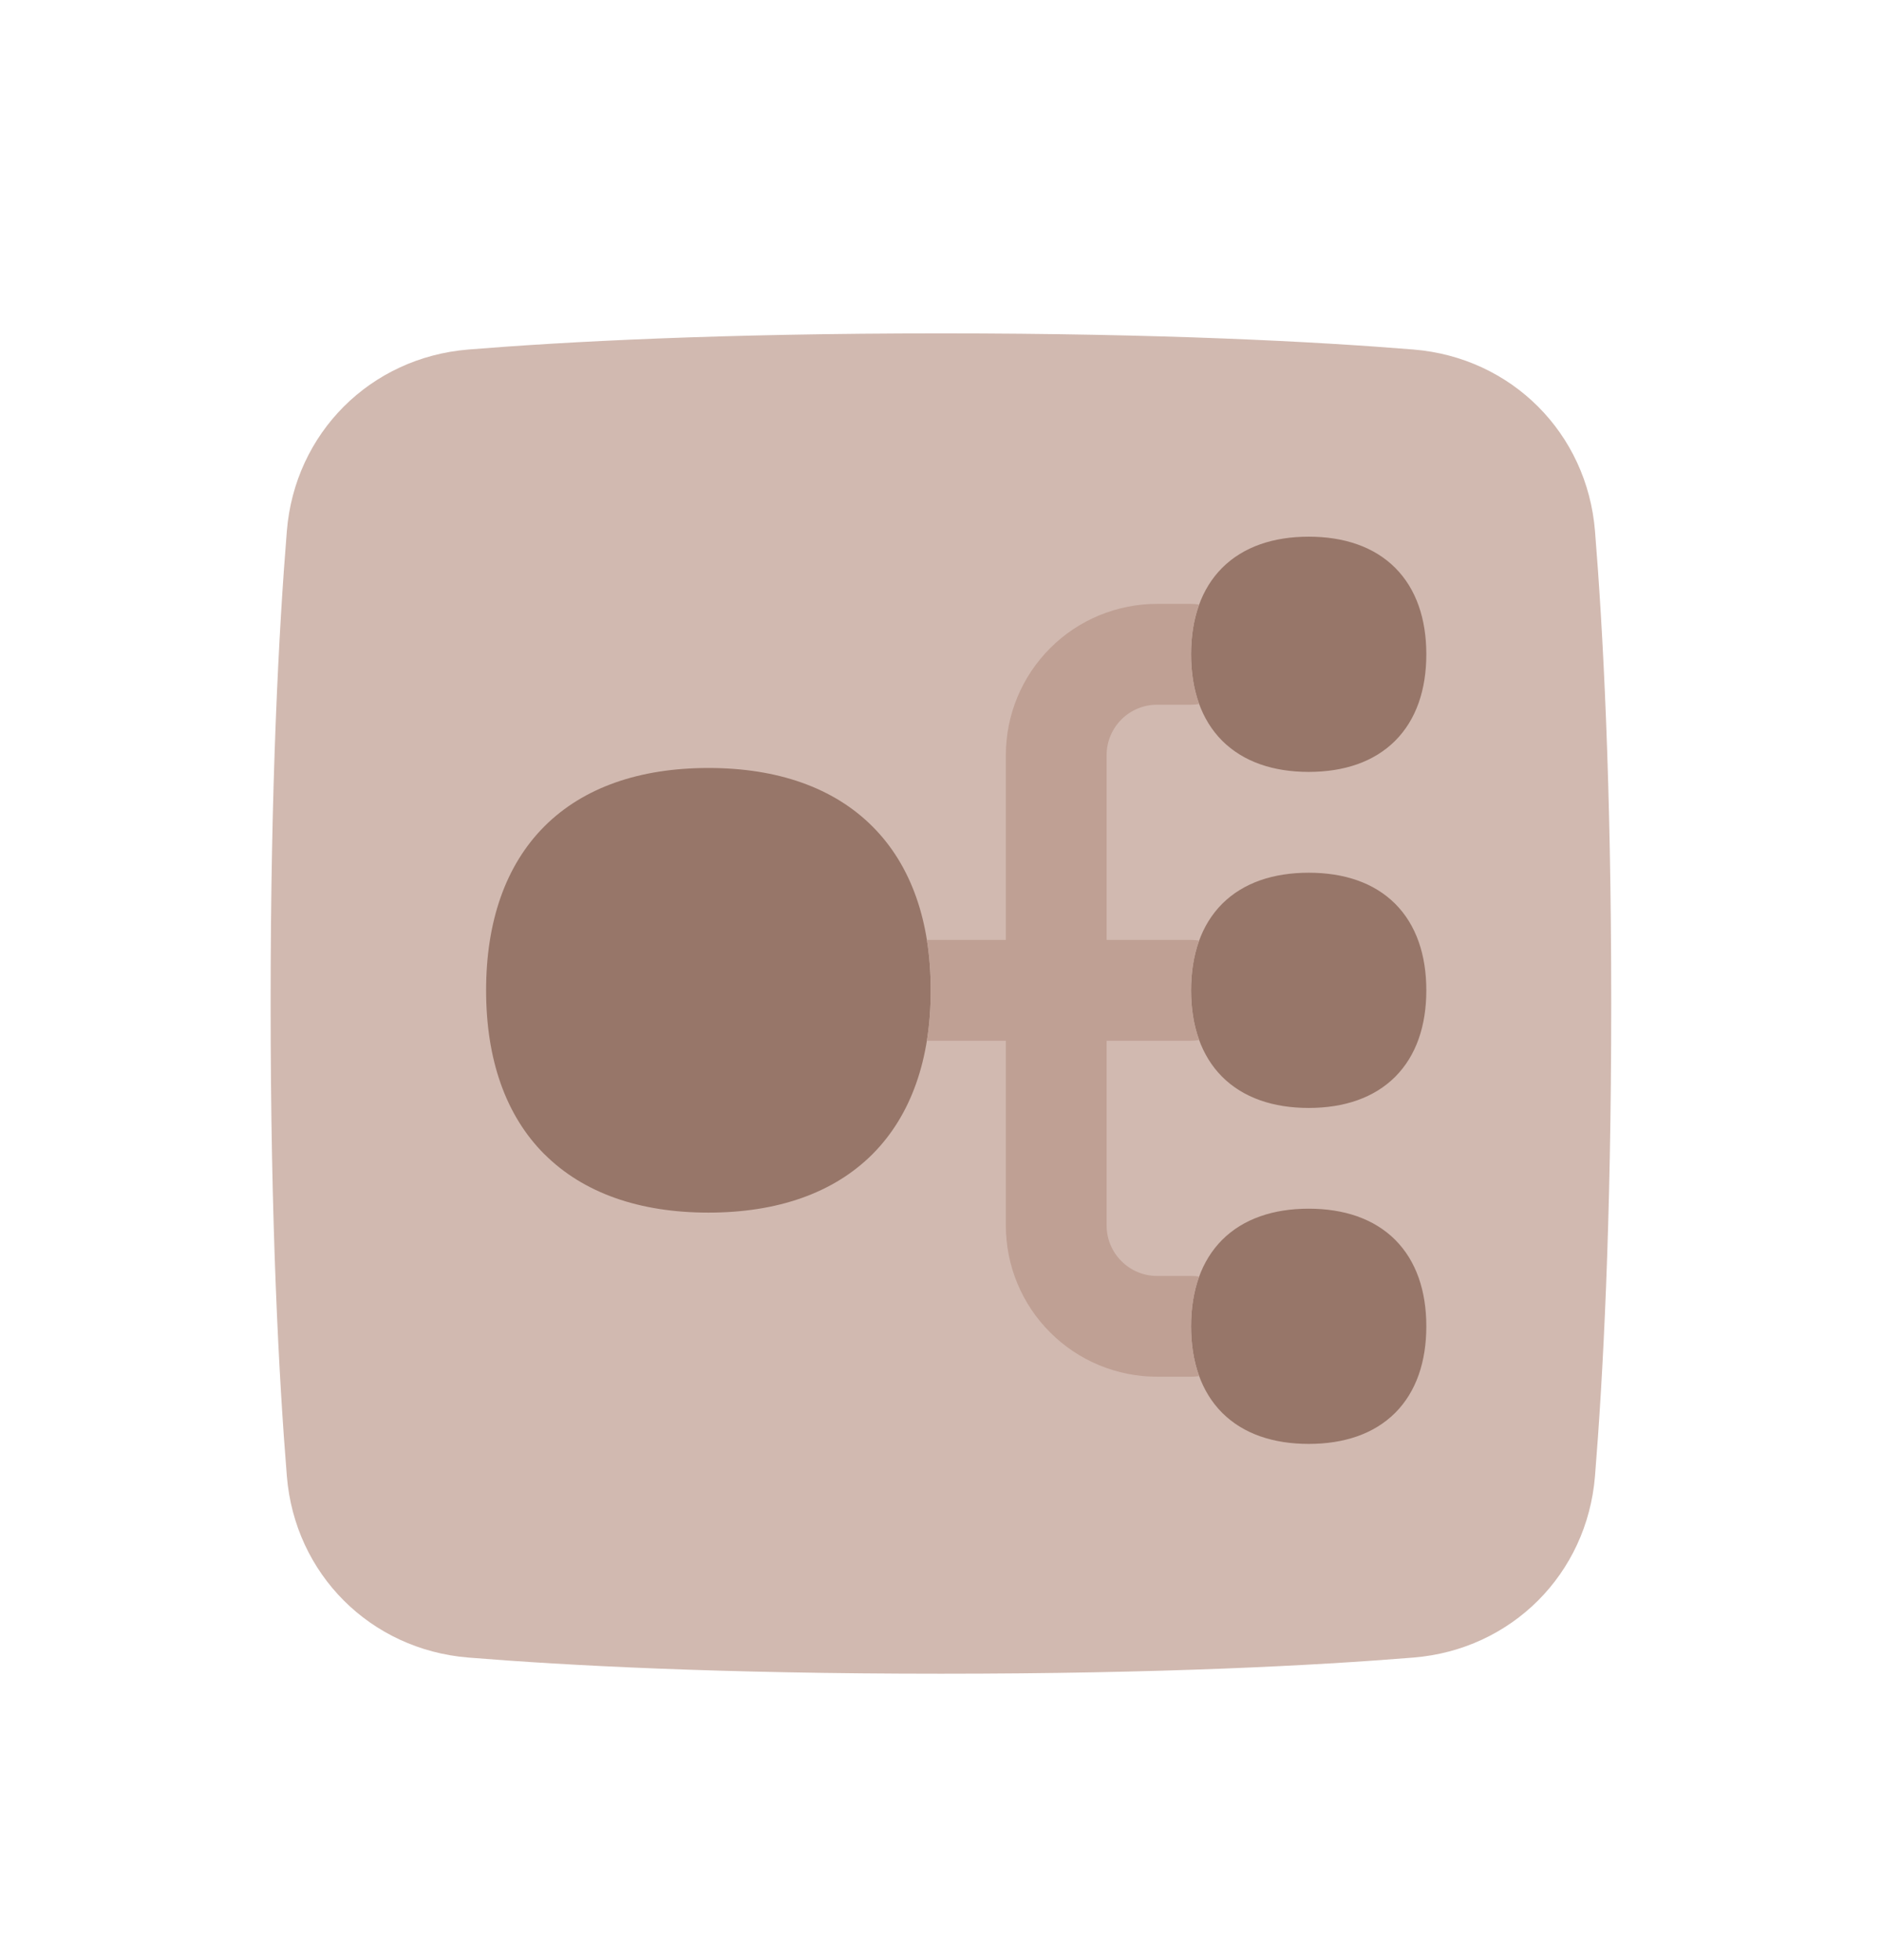
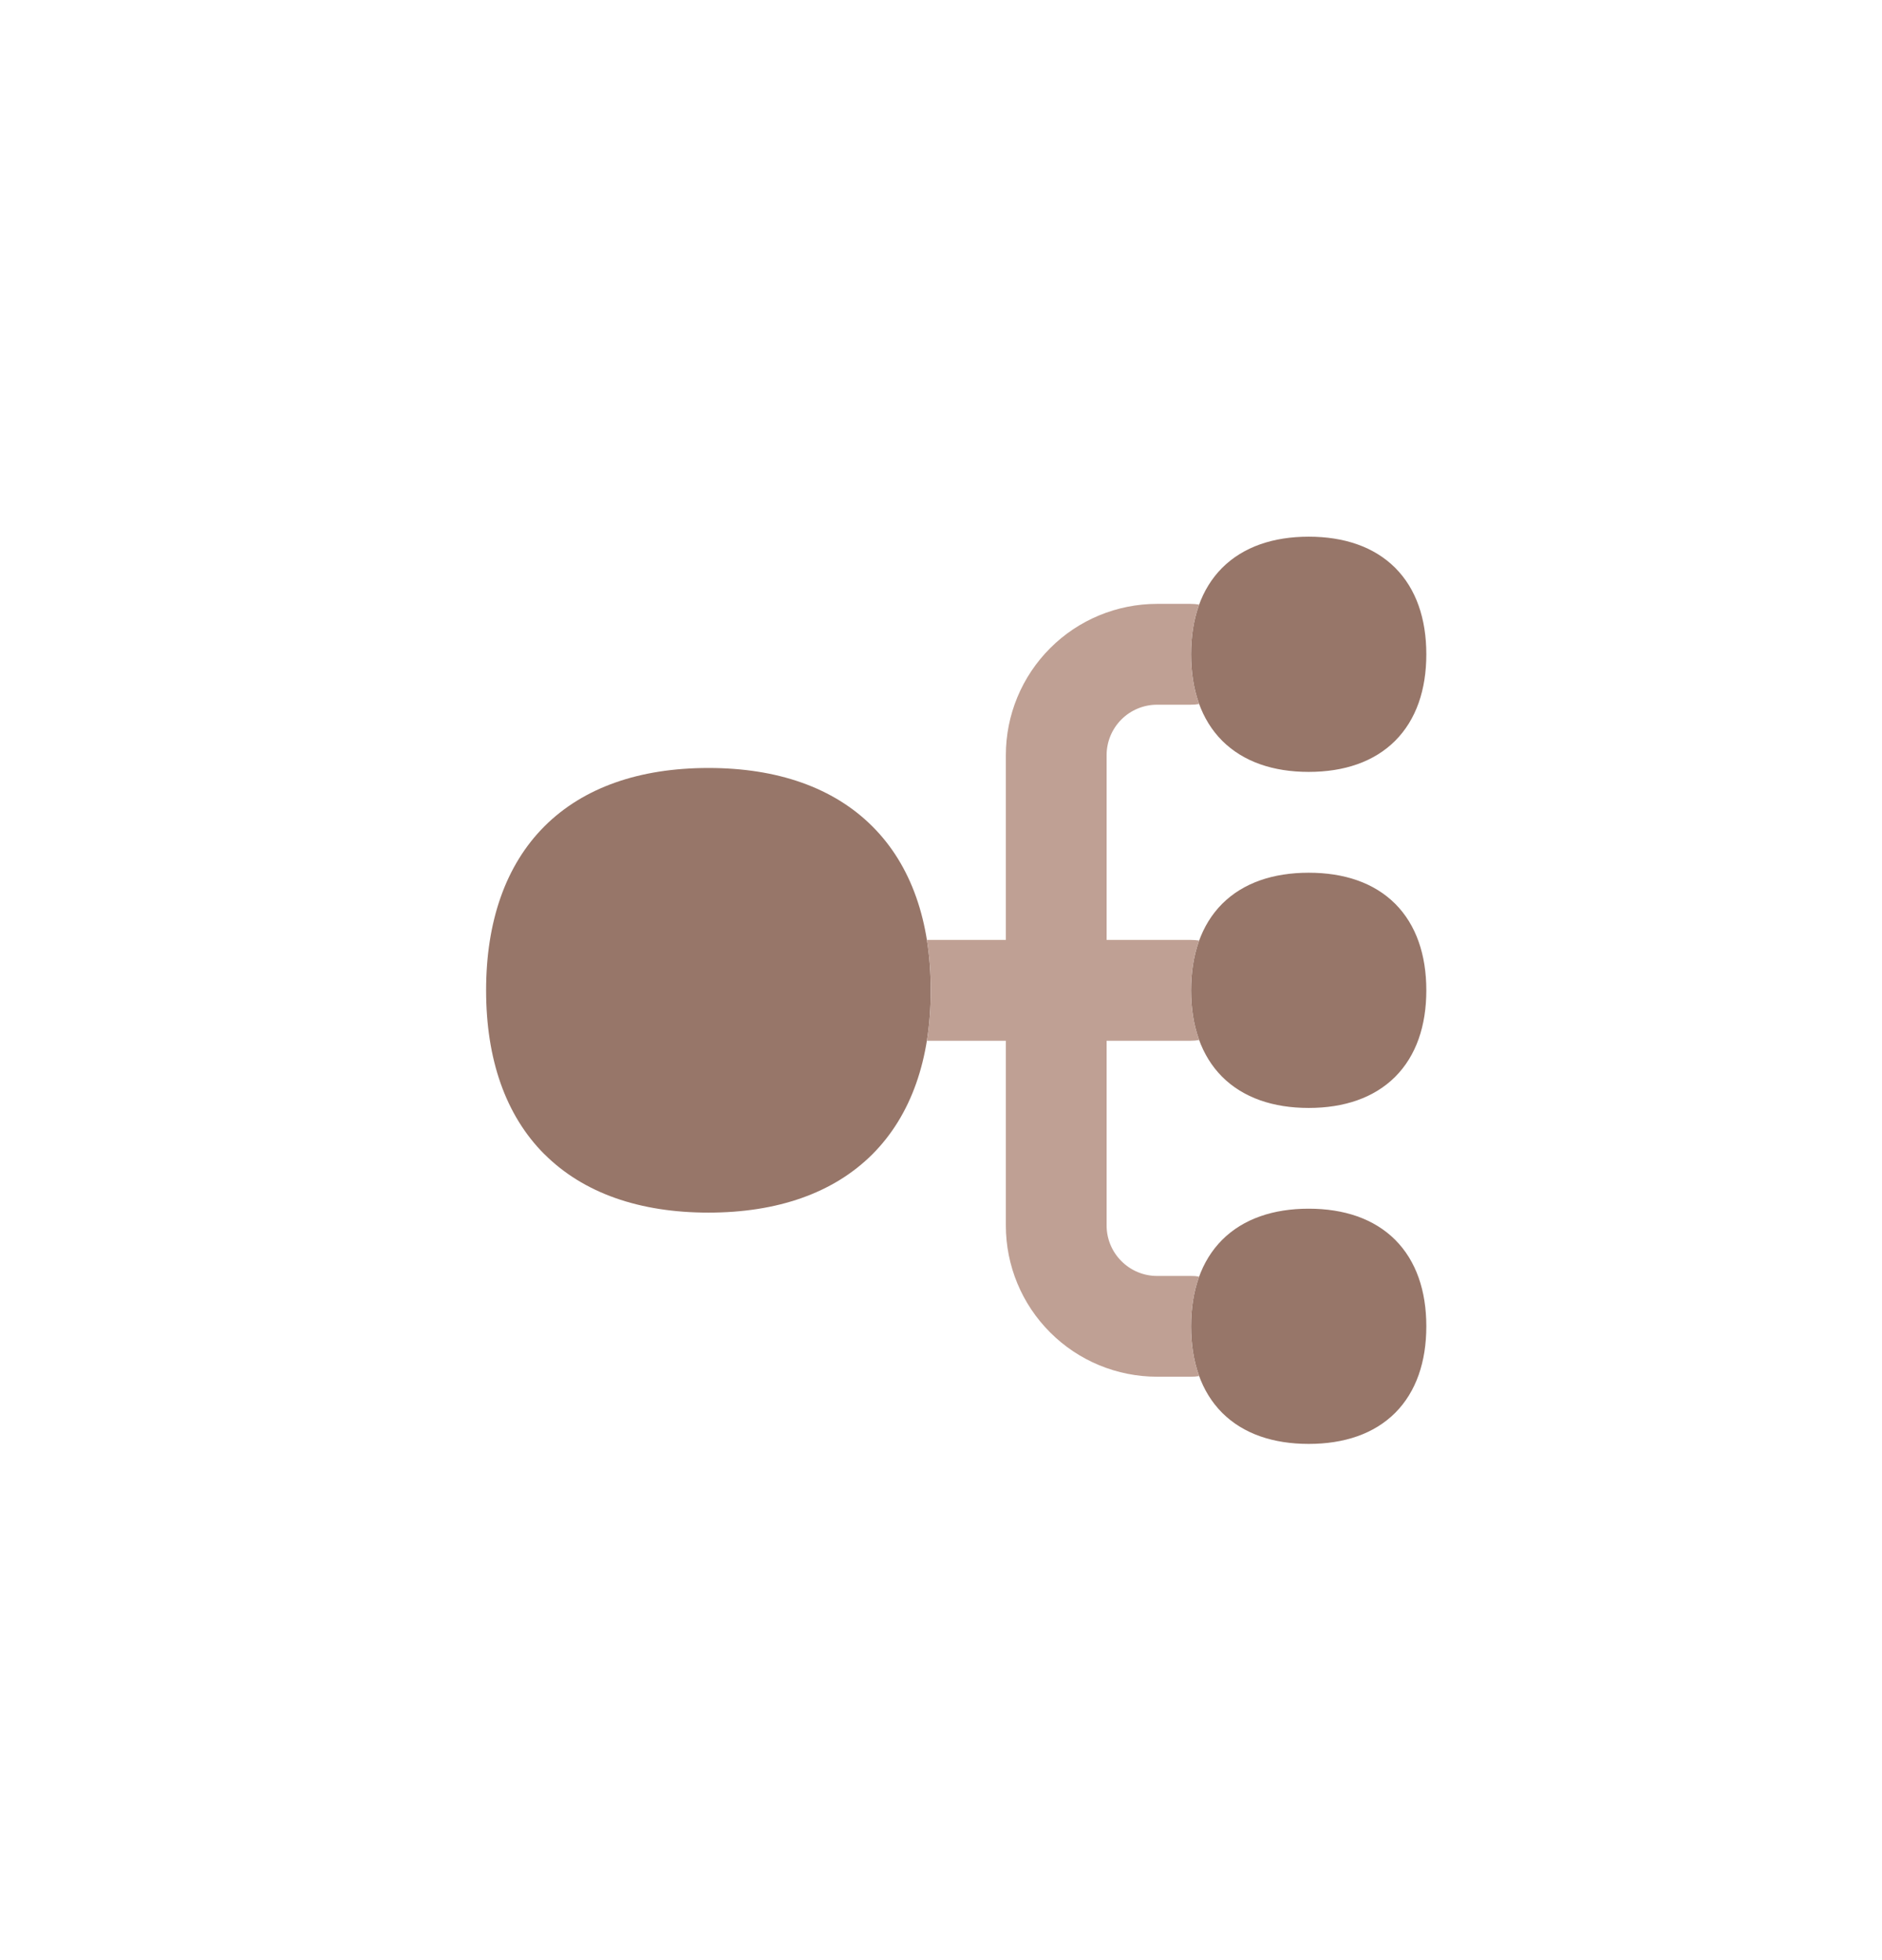
<svg xmlns="http://www.w3.org/2000/svg" width="24" height="25" viewBox="0 0 24 25" fill="none">
-   <path d="M20.547 12.8C20.547 15.611 20.441 17.584 20.34 18.826C20.239 20.076 19.275 21.039 18.026 21.141C16.783 21.242 14.811 21.347 11.999 21.347C9.187 21.347 7.215 21.242 5.972 21.141C4.723 21.039 3.759 20.076 3.658 18.826C3.557 17.584 3.451 15.611 3.451 12.8C3.451 9.988 3.557 8.015 3.658 6.773C3.759 5.524 4.723 4.56 5.972 4.458C7.215 4.357 9.187 4.252 11.999 4.252C14.811 4.252 16.783 4.357 18.026 4.458C19.275 4.56 20.239 5.524 20.34 6.773C20.441 8.015 20.547 9.988 20.547 12.8Z" fill="#D1B9B0" />
  <g clip-path="url(#clip0_24368_47819)">
    <path fill-rule="evenodd" clip-rule="evenodd" d="M6.943 14.722C6.446 14.225 6.199 13.508 6.199 12.631C6.199 11.754 6.447 11.036 6.943 10.539C7.44 10.043 8.156 9.795 9.035 9.795C9.912 9.795 10.629 10.044 11.125 10.54C11.622 11.036 11.869 11.753 11.869 12.631C11.869 13.508 11.621 14.225 11.125 14.722C10.628 15.218 9.912 15.466 9.034 15.466C8.156 15.466 7.439 15.217 6.943 14.721V14.722ZM15.586 18.02C15.317 17.75 15.189 17.367 15.189 16.916C15.189 16.465 15.317 16.083 15.586 15.813C15.856 15.544 16.238 15.416 16.689 15.416C17.14 15.416 17.522 15.544 17.792 15.813C18.061 16.083 18.189 16.465 18.189 16.916C18.189 17.367 18.061 17.75 17.792 18.02C17.522 18.289 17.141 18.416 16.689 18.416C16.238 18.416 15.856 18.289 15.586 18.02ZM15.189 12.631C15.189 13.082 15.317 13.464 15.586 13.734C15.856 14.003 16.238 14.131 16.689 14.131C17.14 14.131 17.522 14.003 17.792 13.734C18.061 13.464 18.189 13.082 18.189 12.631C18.189 12.18 18.061 11.797 17.792 11.527C17.522 11.258 17.141 11.131 16.689 11.131C16.238 11.131 15.856 11.258 15.586 11.527C15.317 11.797 15.189 12.18 15.189 12.631ZM15.586 9.448C15.317 9.178 15.189 8.796 15.189 8.345C15.189 7.894 15.317 7.512 15.586 7.242C15.856 6.973 16.238 6.845 16.689 6.845C17.14 6.845 17.522 6.973 17.792 7.242C18.061 7.512 18.189 7.894 18.189 8.345C18.189 8.796 18.061 9.178 17.792 9.448C17.522 9.717 17.141 9.845 16.689 9.845C16.238 9.845 15.856 9.717 15.586 9.448Z" fill="#977669" />
    <path fill-rule="evenodd" clip-rule="evenodd" d="M11.82 13.274H12.827V15.631C12.827 16.142 13.03 16.633 13.392 16.994C13.753 17.356 14.244 17.559 14.755 17.559H15.184C15.22 17.559 15.256 17.557 15.292 17.551C15.223 17.361 15.189 17.148 15.189 16.916C15.189 16.685 15.223 16.472 15.292 16.282C15.256 16.276 15.22 16.273 15.184 16.274H14.755C14.585 16.274 14.421 16.206 14.301 16.085C14.18 15.965 14.112 15.801 14.112 15.631V13.274H15.184C15.22 13.274 15.256 13.271 15.292 13.265C15.223 13.076 15.189 12.862 15.189 12.631C15.189 12.399 15.223 12.186 15.292 11.996C15.256 11.991 15.22 11.988 15.184 11.988H14.112V9.631C14.112 9.46 14.18 9.297 14.301 9.176C14.421 9.056 14.585 8.988 14.755 8.988H15.184C15.22 8.988 15.256 8.985 15.292 8.979C15.223 8.79 15.189 8.576 15.189 8.345C15.189 8.114 15.223 7.9 15.292 7.711C15.256 7.705 15.22 7.702 15.184 7.702H14.755C14.244 7.702 13.753 7.905 13.392 8.267C13.03 8.629 12.827 9.119 12.827 9.631V11.988H11.82C11.853 12.191 11.869 12.405 11.869 12.631C11.869 12.856 11.853 13.07 11.82 13.274Z" fill="#BFA094" />
  </g>
  <defs>
    <clipPath id="clip0_24368_47819">
      <rect width="12" height="12" fill="white" transform="translate(6.195 6.631)" />
    </clipPath>
  </defs>
</svg>